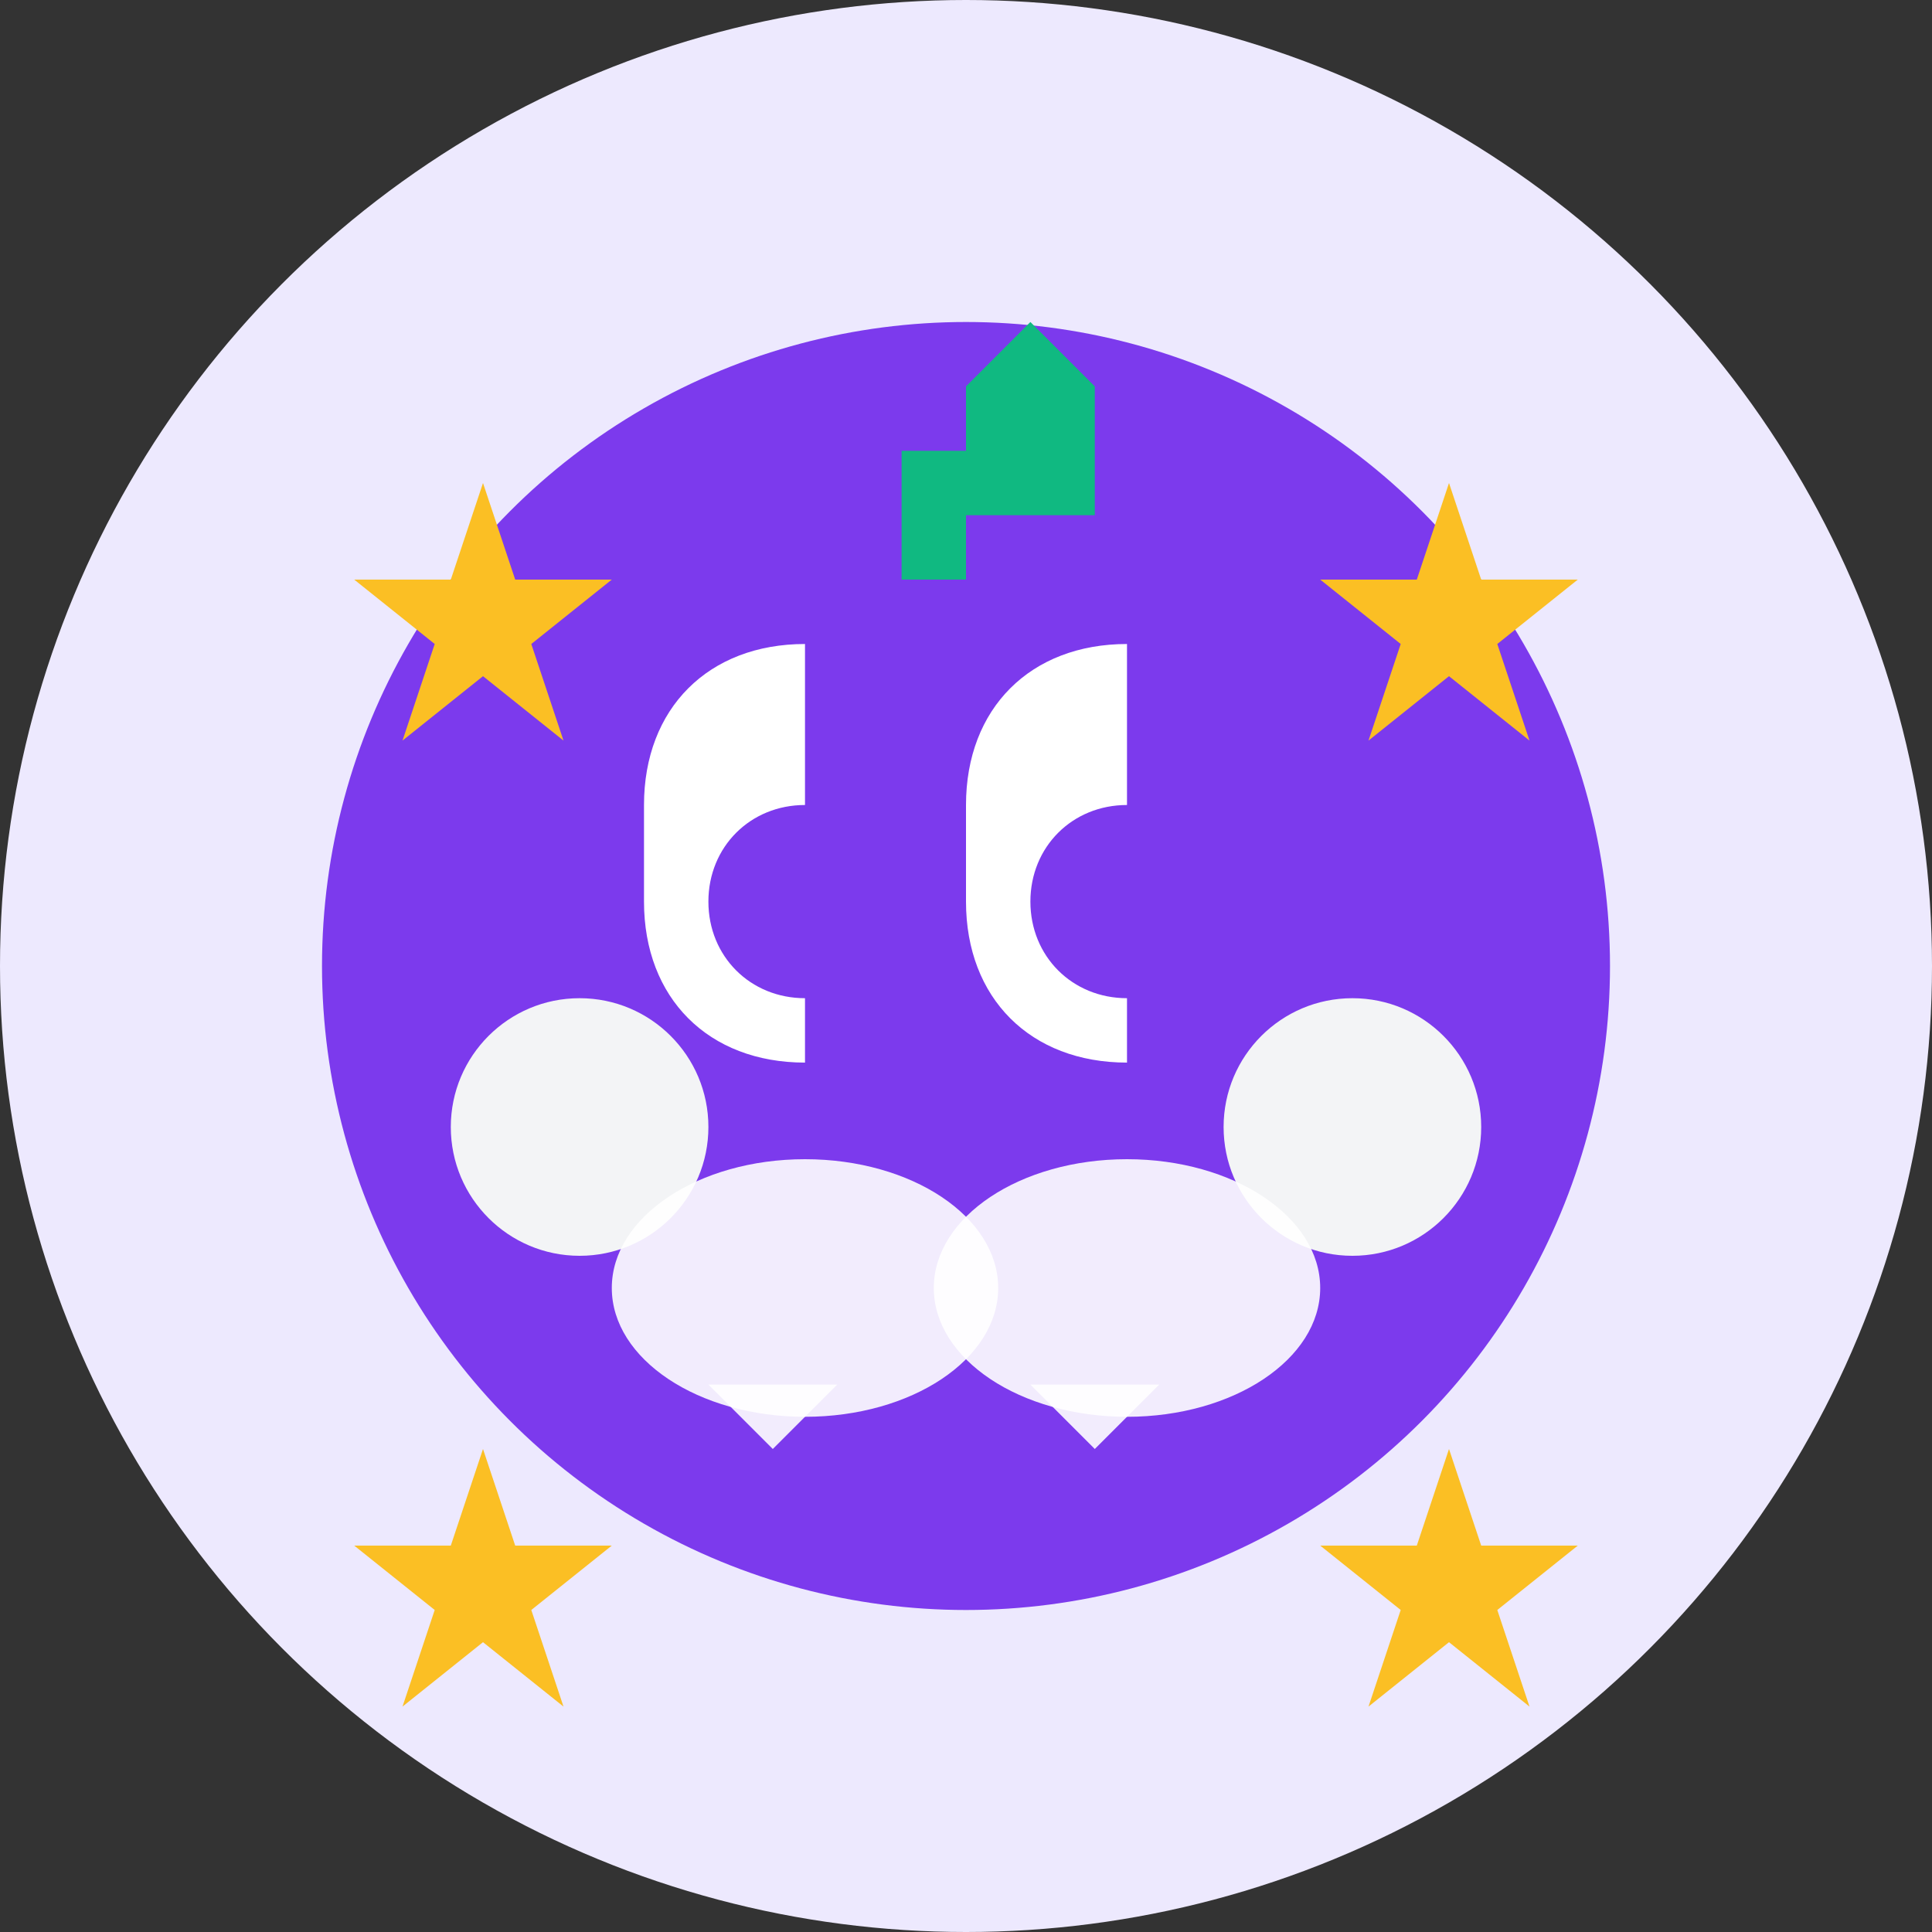
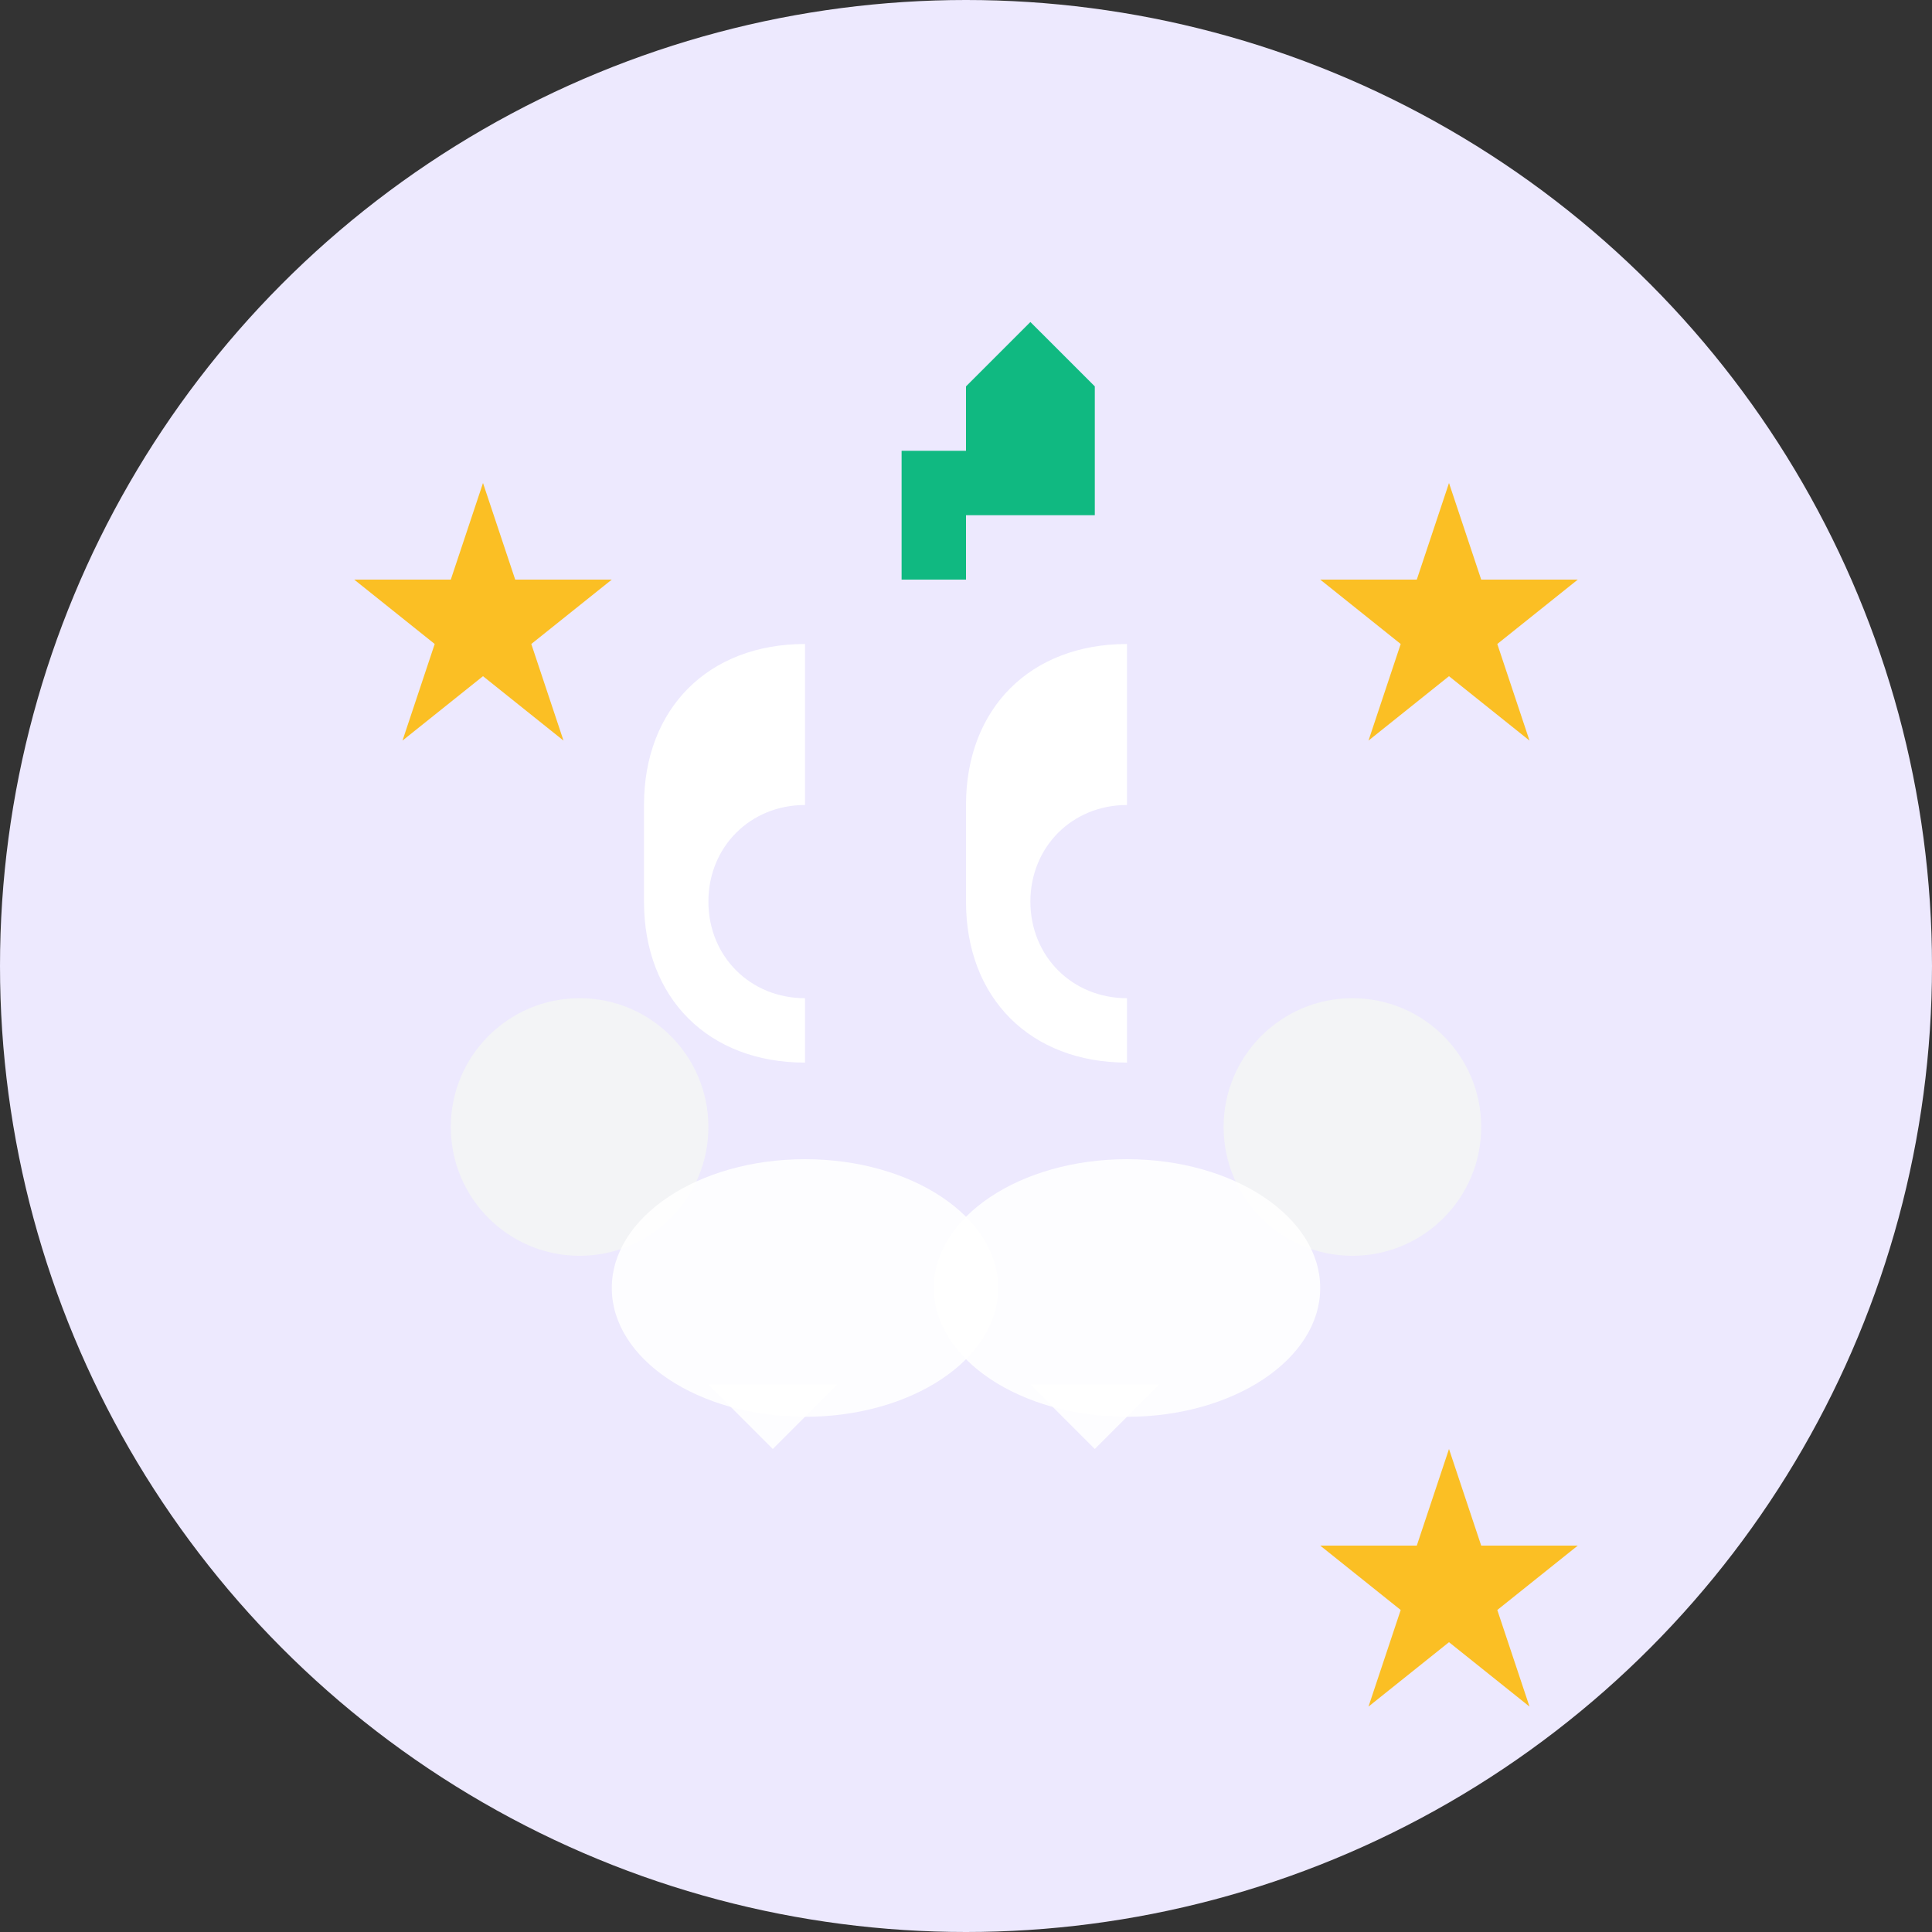
<svg xmlns="http://www.w3.org/2000/svg" width="60" height="60" viewBox="0 0 60 60" fill="none">
  <rect x="0" y="0" width="60" height="60" fill="#333333" stroke="none" />
  <circle cx="30" cy="30" r="30" fill="#ede9fe" />
-   <circle cx="30" cy="30" r="20" fill="#7c3aed" />
  <path d="M20 25c0-3 2-5 5-5v5c-1.7 0-3 1.3-3 3s1.3 3 3 3v2c-3 0-5-2-5-5v-3z" fill="white" />
  <path d="M30 25c0-3 2-5 5-5v5c-1.7 0-3 1.3-3 3s1.3 3 3 3v2c-3 0-5-2-5-5v-3z" fill="white" />
  <polygon points="15,15 16,18 19,18 16.5,20 17.5,23 15,21 12.5,23 13.5,20 11,18 14,18" fill="#fbbf24" />
  <polygon points="45,15 46,18 49,18 46.5,20 47.5,23 45,21 42.5,23 43.5,20 41,18 44,18" fill="#fbbf24" />
-   <polygon points="15,45 16,48 19,48 16.5,50 17.5,53 15,51 12.5,53 13.5,50 11,48 14,48" fill="#fbbf24" />
  <polygon points="45,45 46,48 49,48 46.5,50 47.5,53 45,51 42.5,53 43.5,50 41,48 44,48" fill="#fbbf24" />
  <circle cx="18" cy="35" r="4" fill="#f3f4f6" />
  <circle cx="42" cy="35" r="4" fill="#f3f4f6" />
  <ellipse cx="25" cy="40" rx="6" ry="4" fill="white" opacity="0.9" />
  <path d="M22 43 L24 45 L26 43 Z" fill="white" opacity="0.9" />
  <ellipse cx="35" cy="40" rx="6" ry="4" fill="white" opacity="0.9" />
  <path d="M32 43 L34 45 L36 43 Z" fill="white" opacity="0.9" />
  <path d="M30 12 L32 10 L34 12 L34 16 L30 16 Z" fill="#10b981" />
  <rect x="28" y="14" width="2" height="4" fill="#10b981" />
</svg>